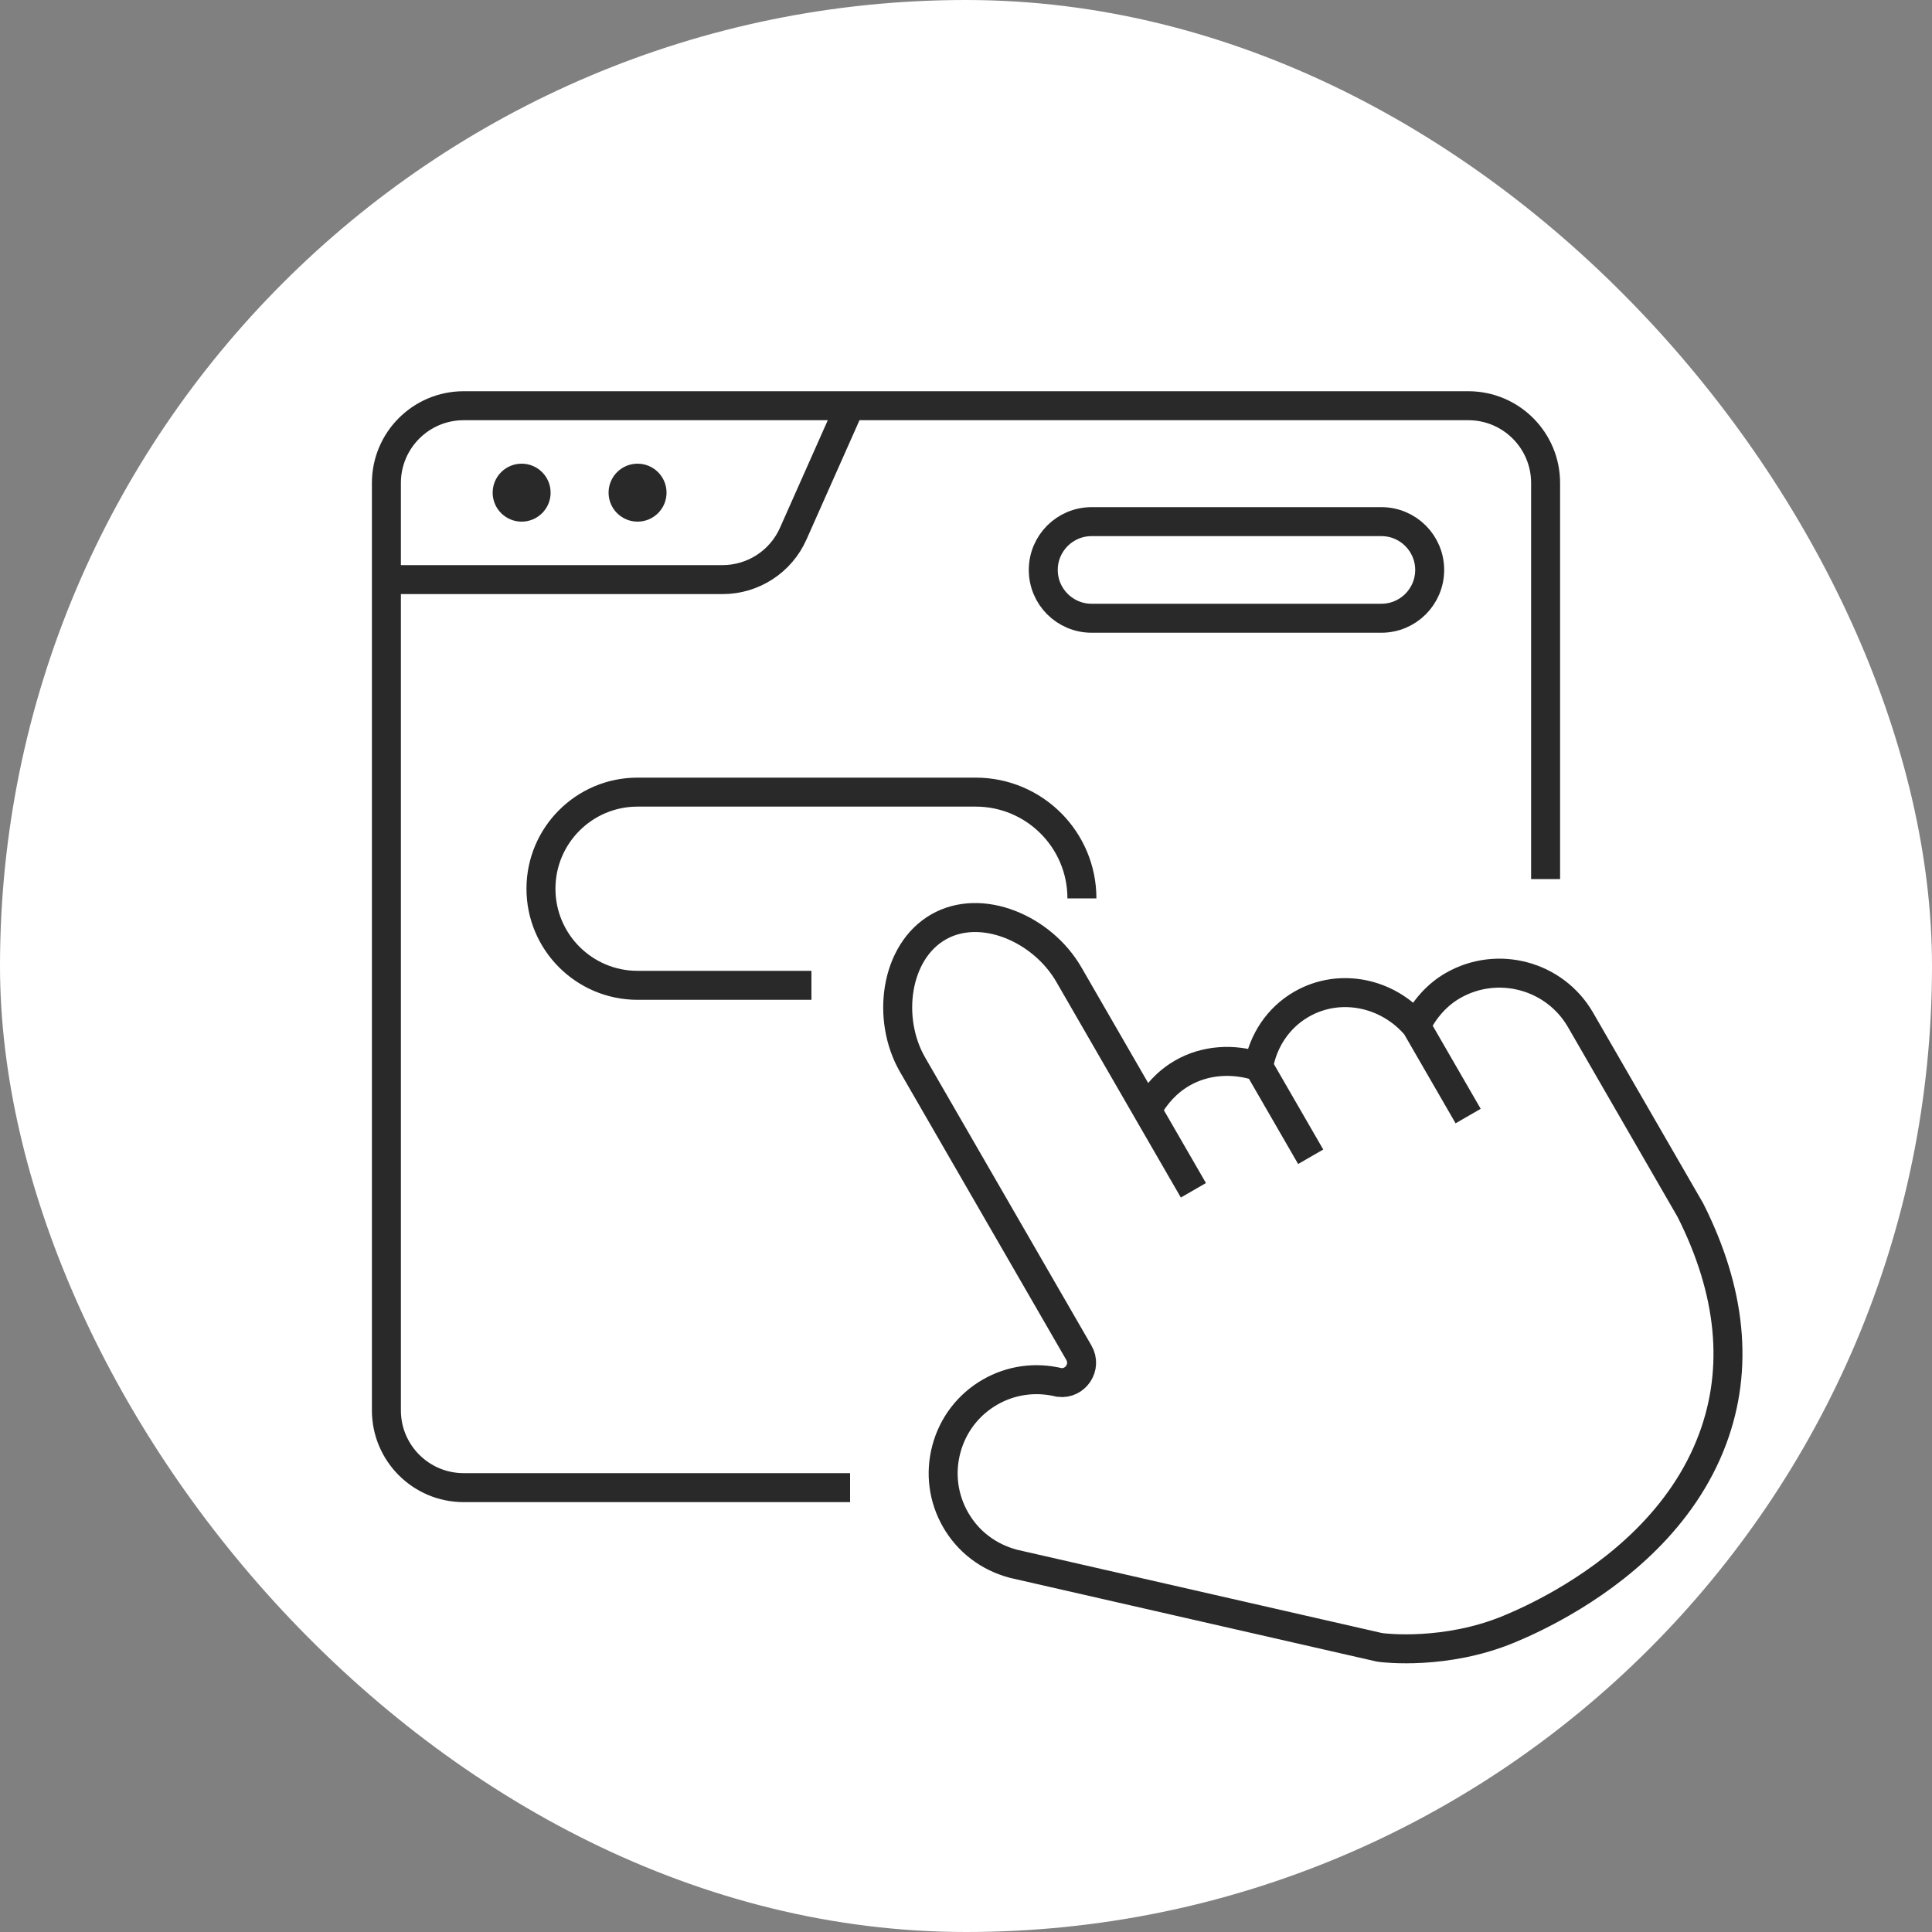
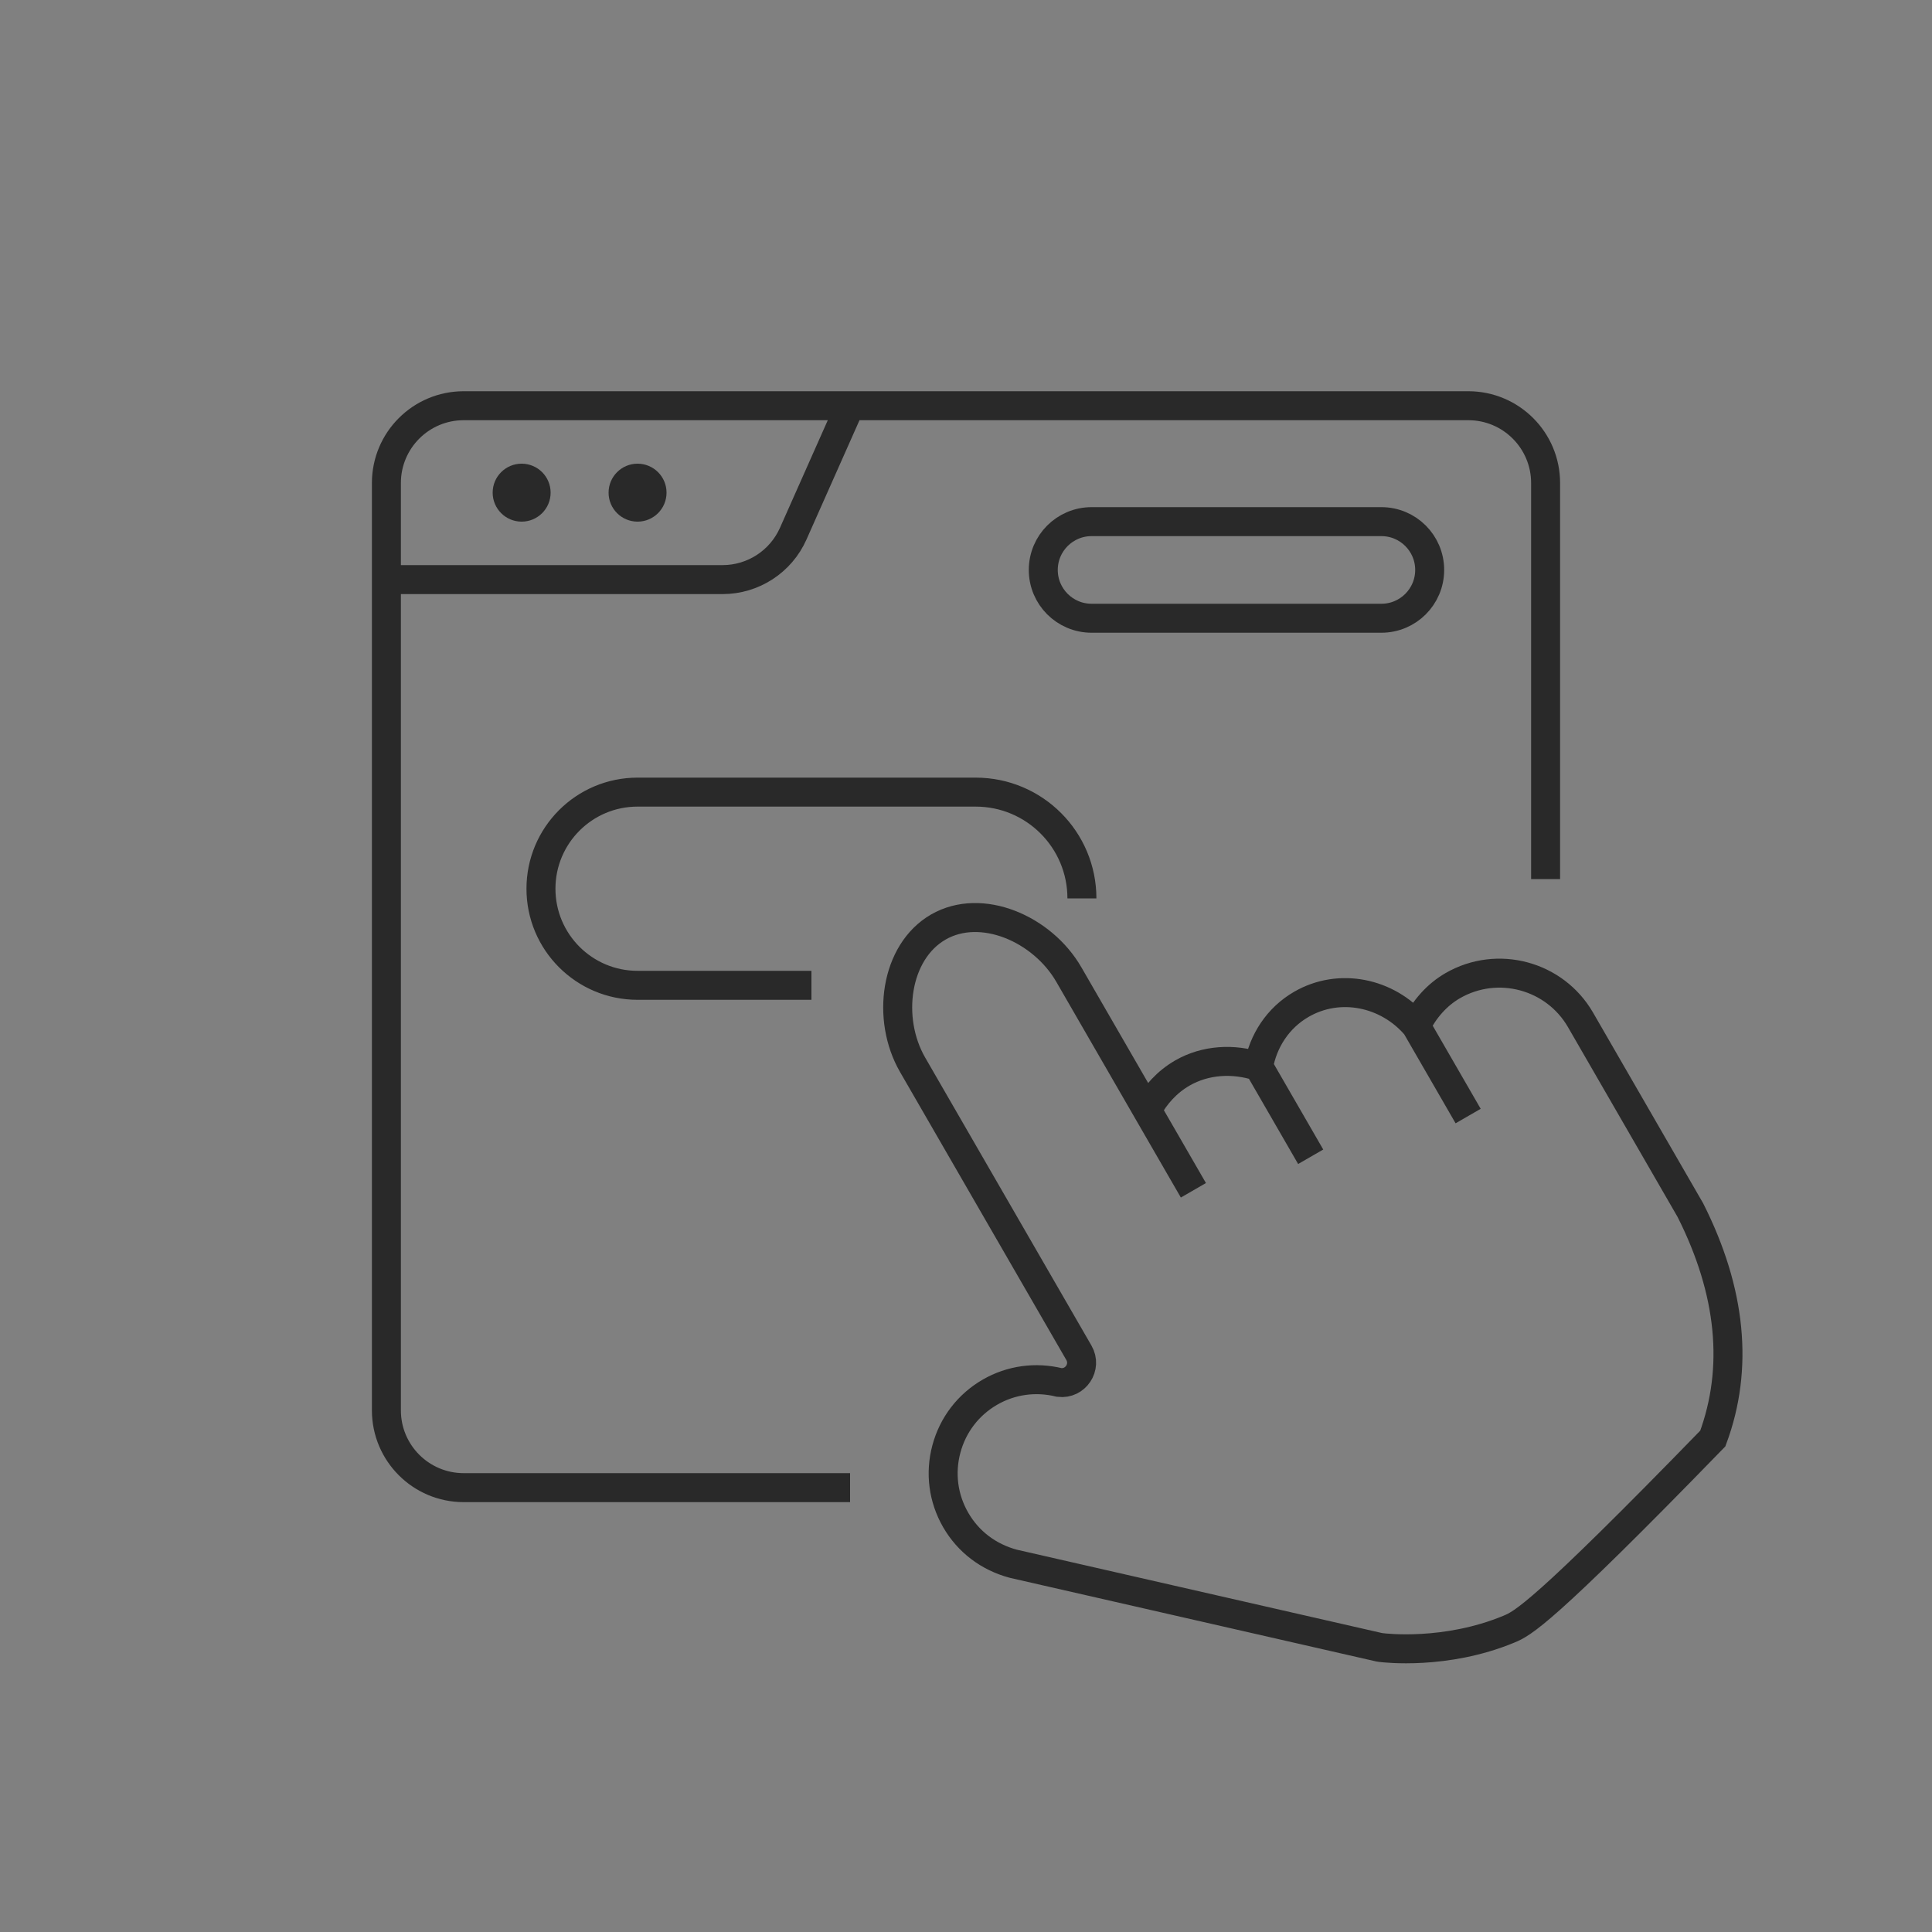
<svg xmlns="http://www.w3.org/2000/svg" width="100" height="100" viewBox="0 0 100 100" fill="none">
  <rect x="0" y="0" width="100" height="100" fill="#808080" stroke="none" />
-   <rect y="-0" width="100" height="100" rx="50" fill="white" />
-   <path d="M20 30V73C20 75.209 21.791 77 24 77H44M20 30V25C20 22.791 21.791 21 24 21H44M20 30H37.401C38.981 30 40.414 29.069 41.056 27.625L44 21M44 21H76C78.209 21 80 22.791 80 25V45.5M42 51H33C30.239 51 28 48.761 28 46C28 43.239 30.239 41 33 41H50.5C53.538 41 56 43.462 56 46.5M73.296 53.099C73.721 52.242 74.363 51.498 75.193 51.018C77.506 49.683 80.474 50.478 81.809 52.791L87.462 62.582C87.471 62.598 87.483 62.619 87.496 62.641C89.614 66.845 90.003 70.819 88.654 74.458C87.106 78.637 83.638 81.358 80.888 82.946C79.789 83.581 78.801 84.036 78.099 84.326C74.822 85.686 71.628 85.295 71.496 85.278C71.456 85.272 71.417 85.266 71.377 85.26L52.451 80.94C51.158 80.594 50.115 79.795 49.467 78.674C48.82 77.552 48.65 76.249 48.985 74.999C49.32 73.749 50.119 72.705 51.24 72.058C52.329 71.429 53.602 71.255 54.825 71.555C55.668 71.661 56.269 70.757 55.844 70.021L47.236 55.112C45.863 52.734 46.332 49.274 48.564 47.985C50.791 46.7 53.95 48.065 55.323 50.443L59.372 57.457M73.296 53.099C71.819 51.363 69.329 50.846 67.361 51.982C66.142 52.686 65.375 53.884 65.144 55.203M73.296 53.099L75.991 57.767M65.144 55.203C63.841 54.776 62.395 54.849 61.193 55.543C60.406 55.998 59.797 56.673 59.372 57.457M65.144 55.203L67.841 59.874M59.372 57.457L61.77 61.609M56.5 32H71.5C72.881 32 74 30.881 74 29.5C74 28.119 72.881 27 71.5 27H56.5C55.119 27 54 28.119 54 29.5C54 30.881 55.119 32 56.5 32Z" stroke="#292929" stroke-width="1.5" />
+   <path d="M20 30V73C20 75.209 21.791 77 24 77H44M20 30V25C20 22.791 21.791 21 24 21H44M20 30H37.401C38.981 30 40.414 29.069 41.056 27.625L44 21M44 21H76C78.209 21 80 22.791 80 25V45.5M42 51H33C30.239 51 28 48.761 28 46C28 43.239 30.239 41 33 41H50.5C53.538 41 56 43.462 56 46.5M73.296 53.099C73.721 52.242 74.363 51.498 75.193 51.018C77.506 49.683 80.474 50.478 81.809 52.791L87.462 62.582C87.471 62.598 87.483 62.619 87.496 62.641C89.614 66.845 90.003 70.819 88.654 74.458C79.789 83.581 78.801 84.036 78.099 84.326C74.822 85.686 71.628 85.295 71.496 85.278C71.456 85.272 71.417 85.266 71.377 85.26L52.451 80.94C51.158 80.594 50.115 79.795 49.467 78.674C48.82 77.552 48.65 76.249 48.985 74.999C49.32 73.749 50.119 72.705 51.24 72.058C52.329 71.429 53.602 71.255 54.825 71.555C55.668 71.661 56.269 70.757 55.844 70.021L47.236 55.112C45.863 52.734 46.332 49.274 48.564 47.985C50.791 46.7 53.95 48.065 55.323 50.443L59.372 57.457M73.296 53.099C71.819 51.363 69.329 50.846 67.361 51.982C66.142 52.686 65.375 53.884 65.144 55.203M73.296 53.099L75.991 57.767M65.144 55.203C63.841 54.776 62.395 54.849 61.193 55.543C60.406 55.998 59.797 56.673 59.372 57.457M65.144 55.203L67.841 59.874M59.372 57.457L61.77 61.609M56.5 32H71.5C72.881 32 74 30.881 74 29.5C74 28.119 72.881 27 71.5 27H56.5C55.119 27 54 28.119 54 29.5C54 30.881 55.119 32 56.5 32Z" stroke="#292929" stroke-width="1.5" />
  <circle cx="27" cy="25.5" r="1.5" fill="#292929" />
  <circle cx="33" cy="25.5" r="1.5" fill="#292929" />
</svg>